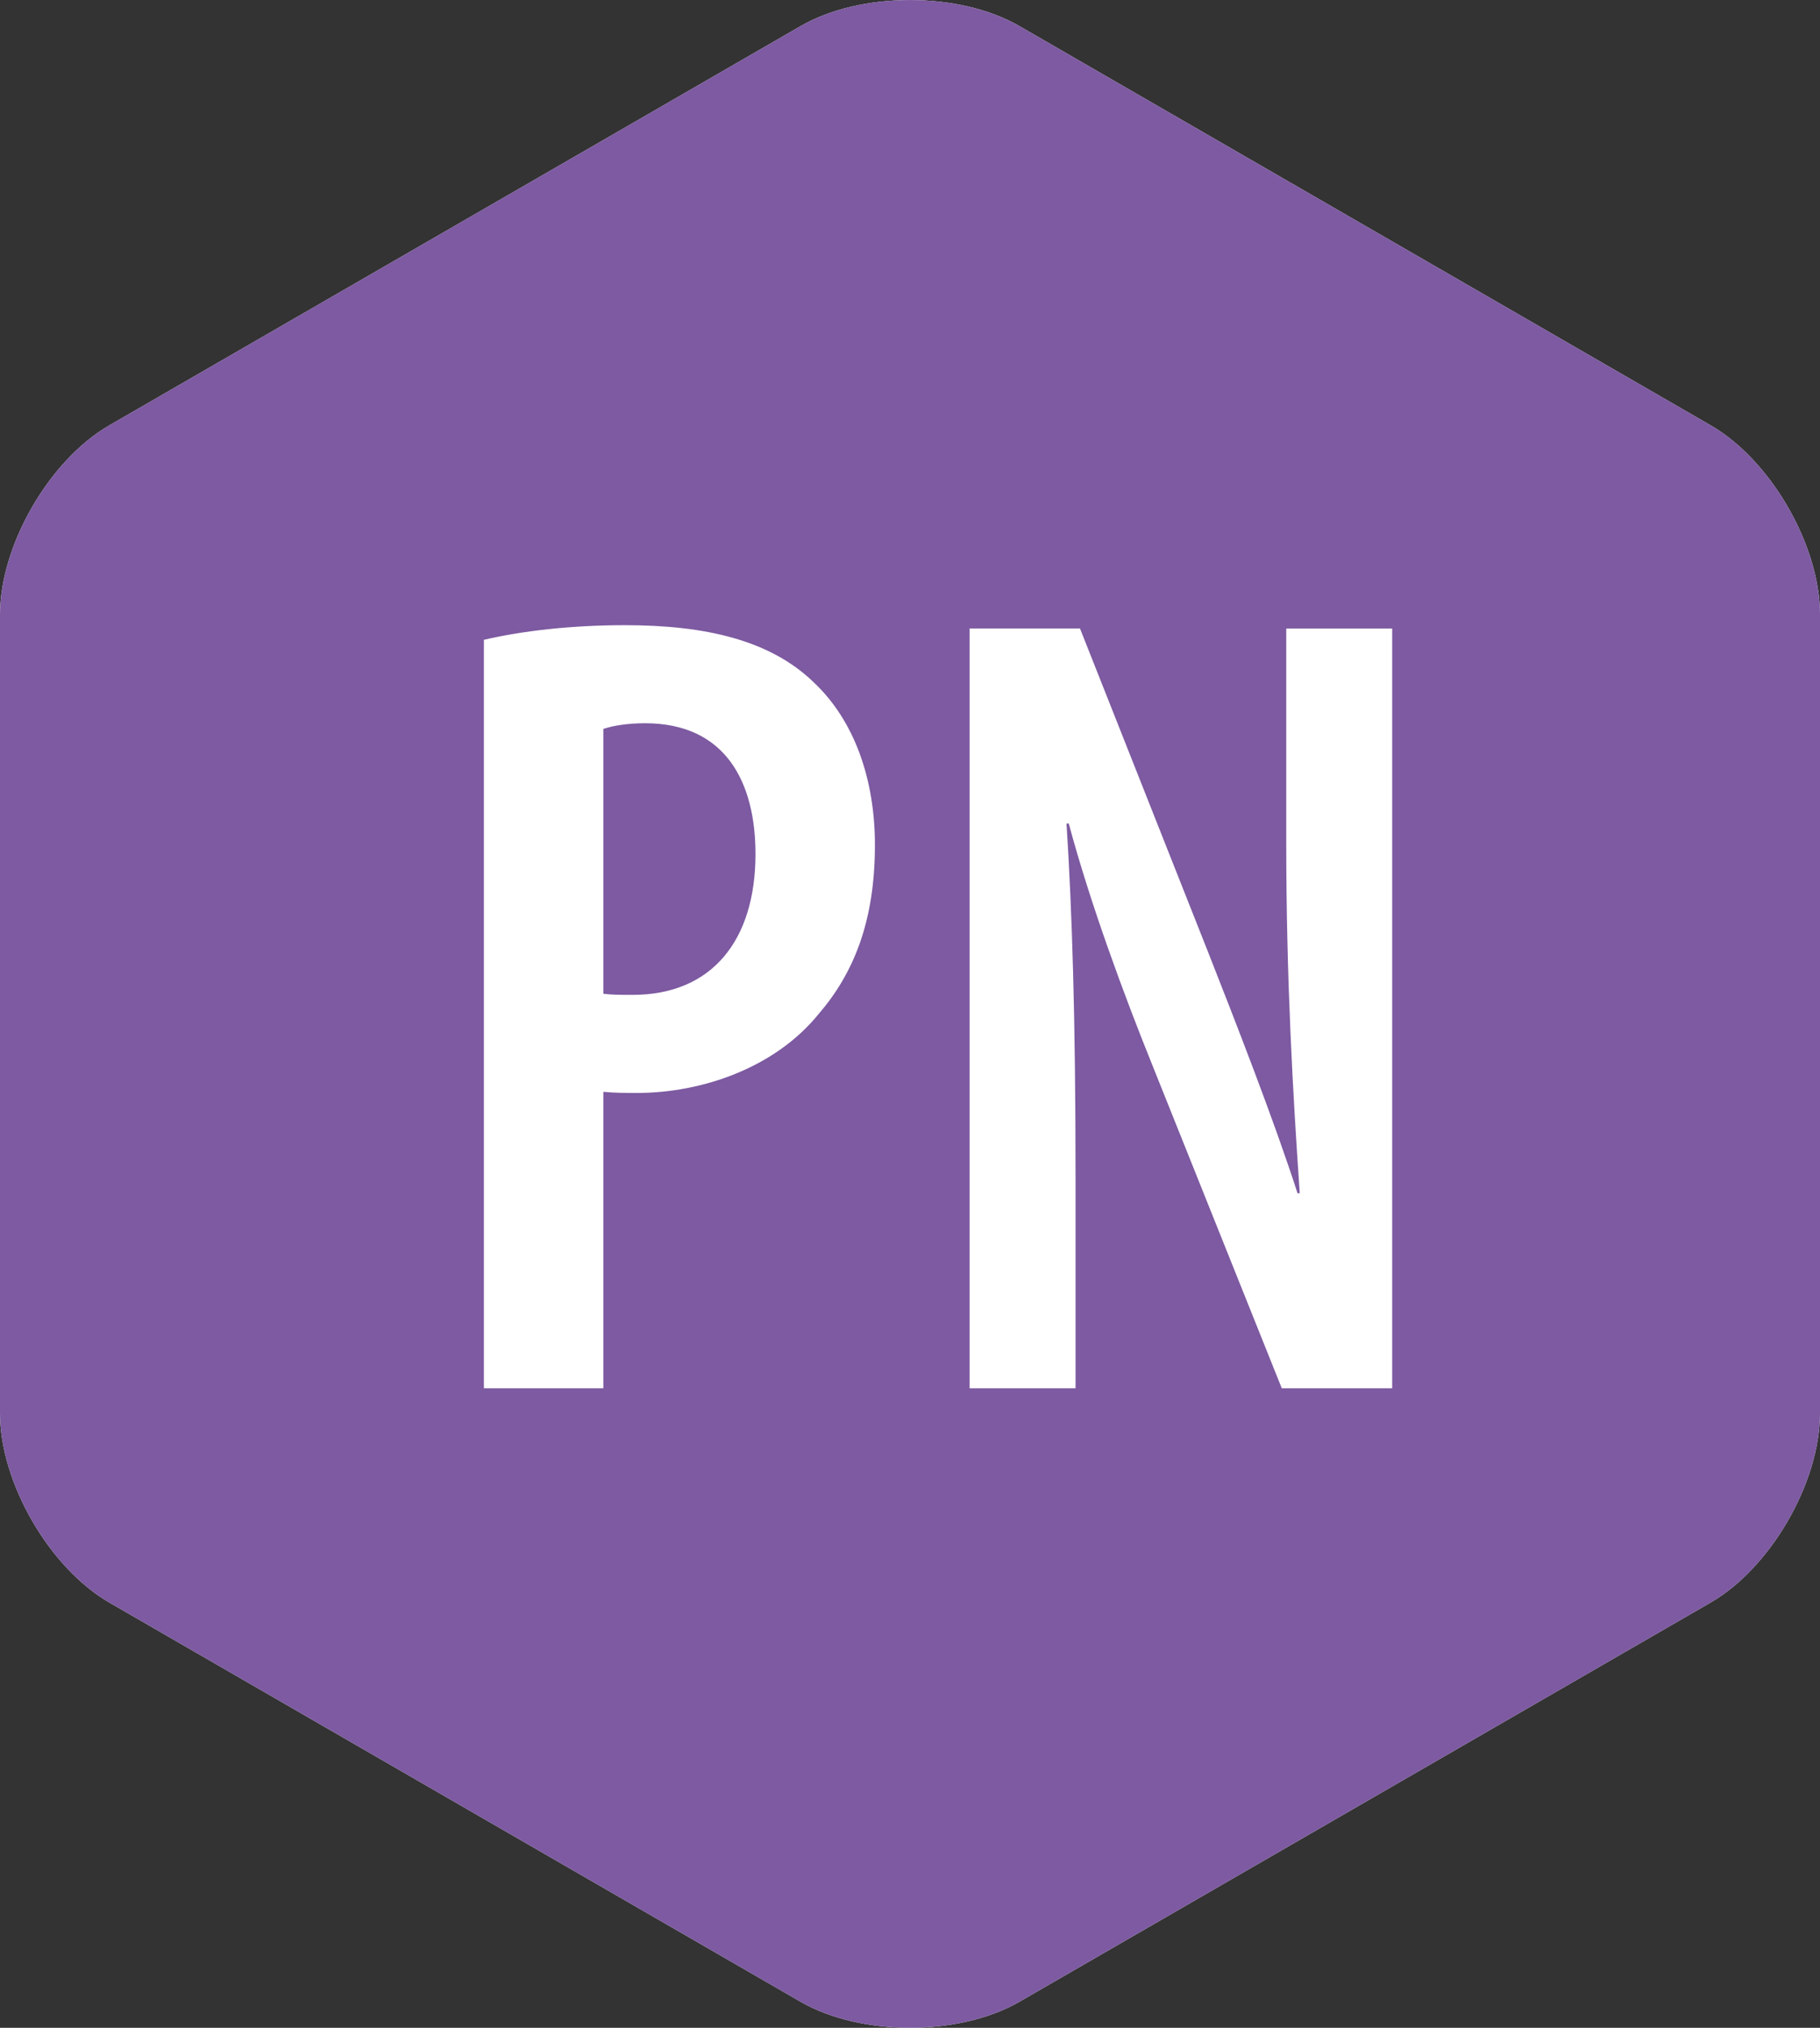
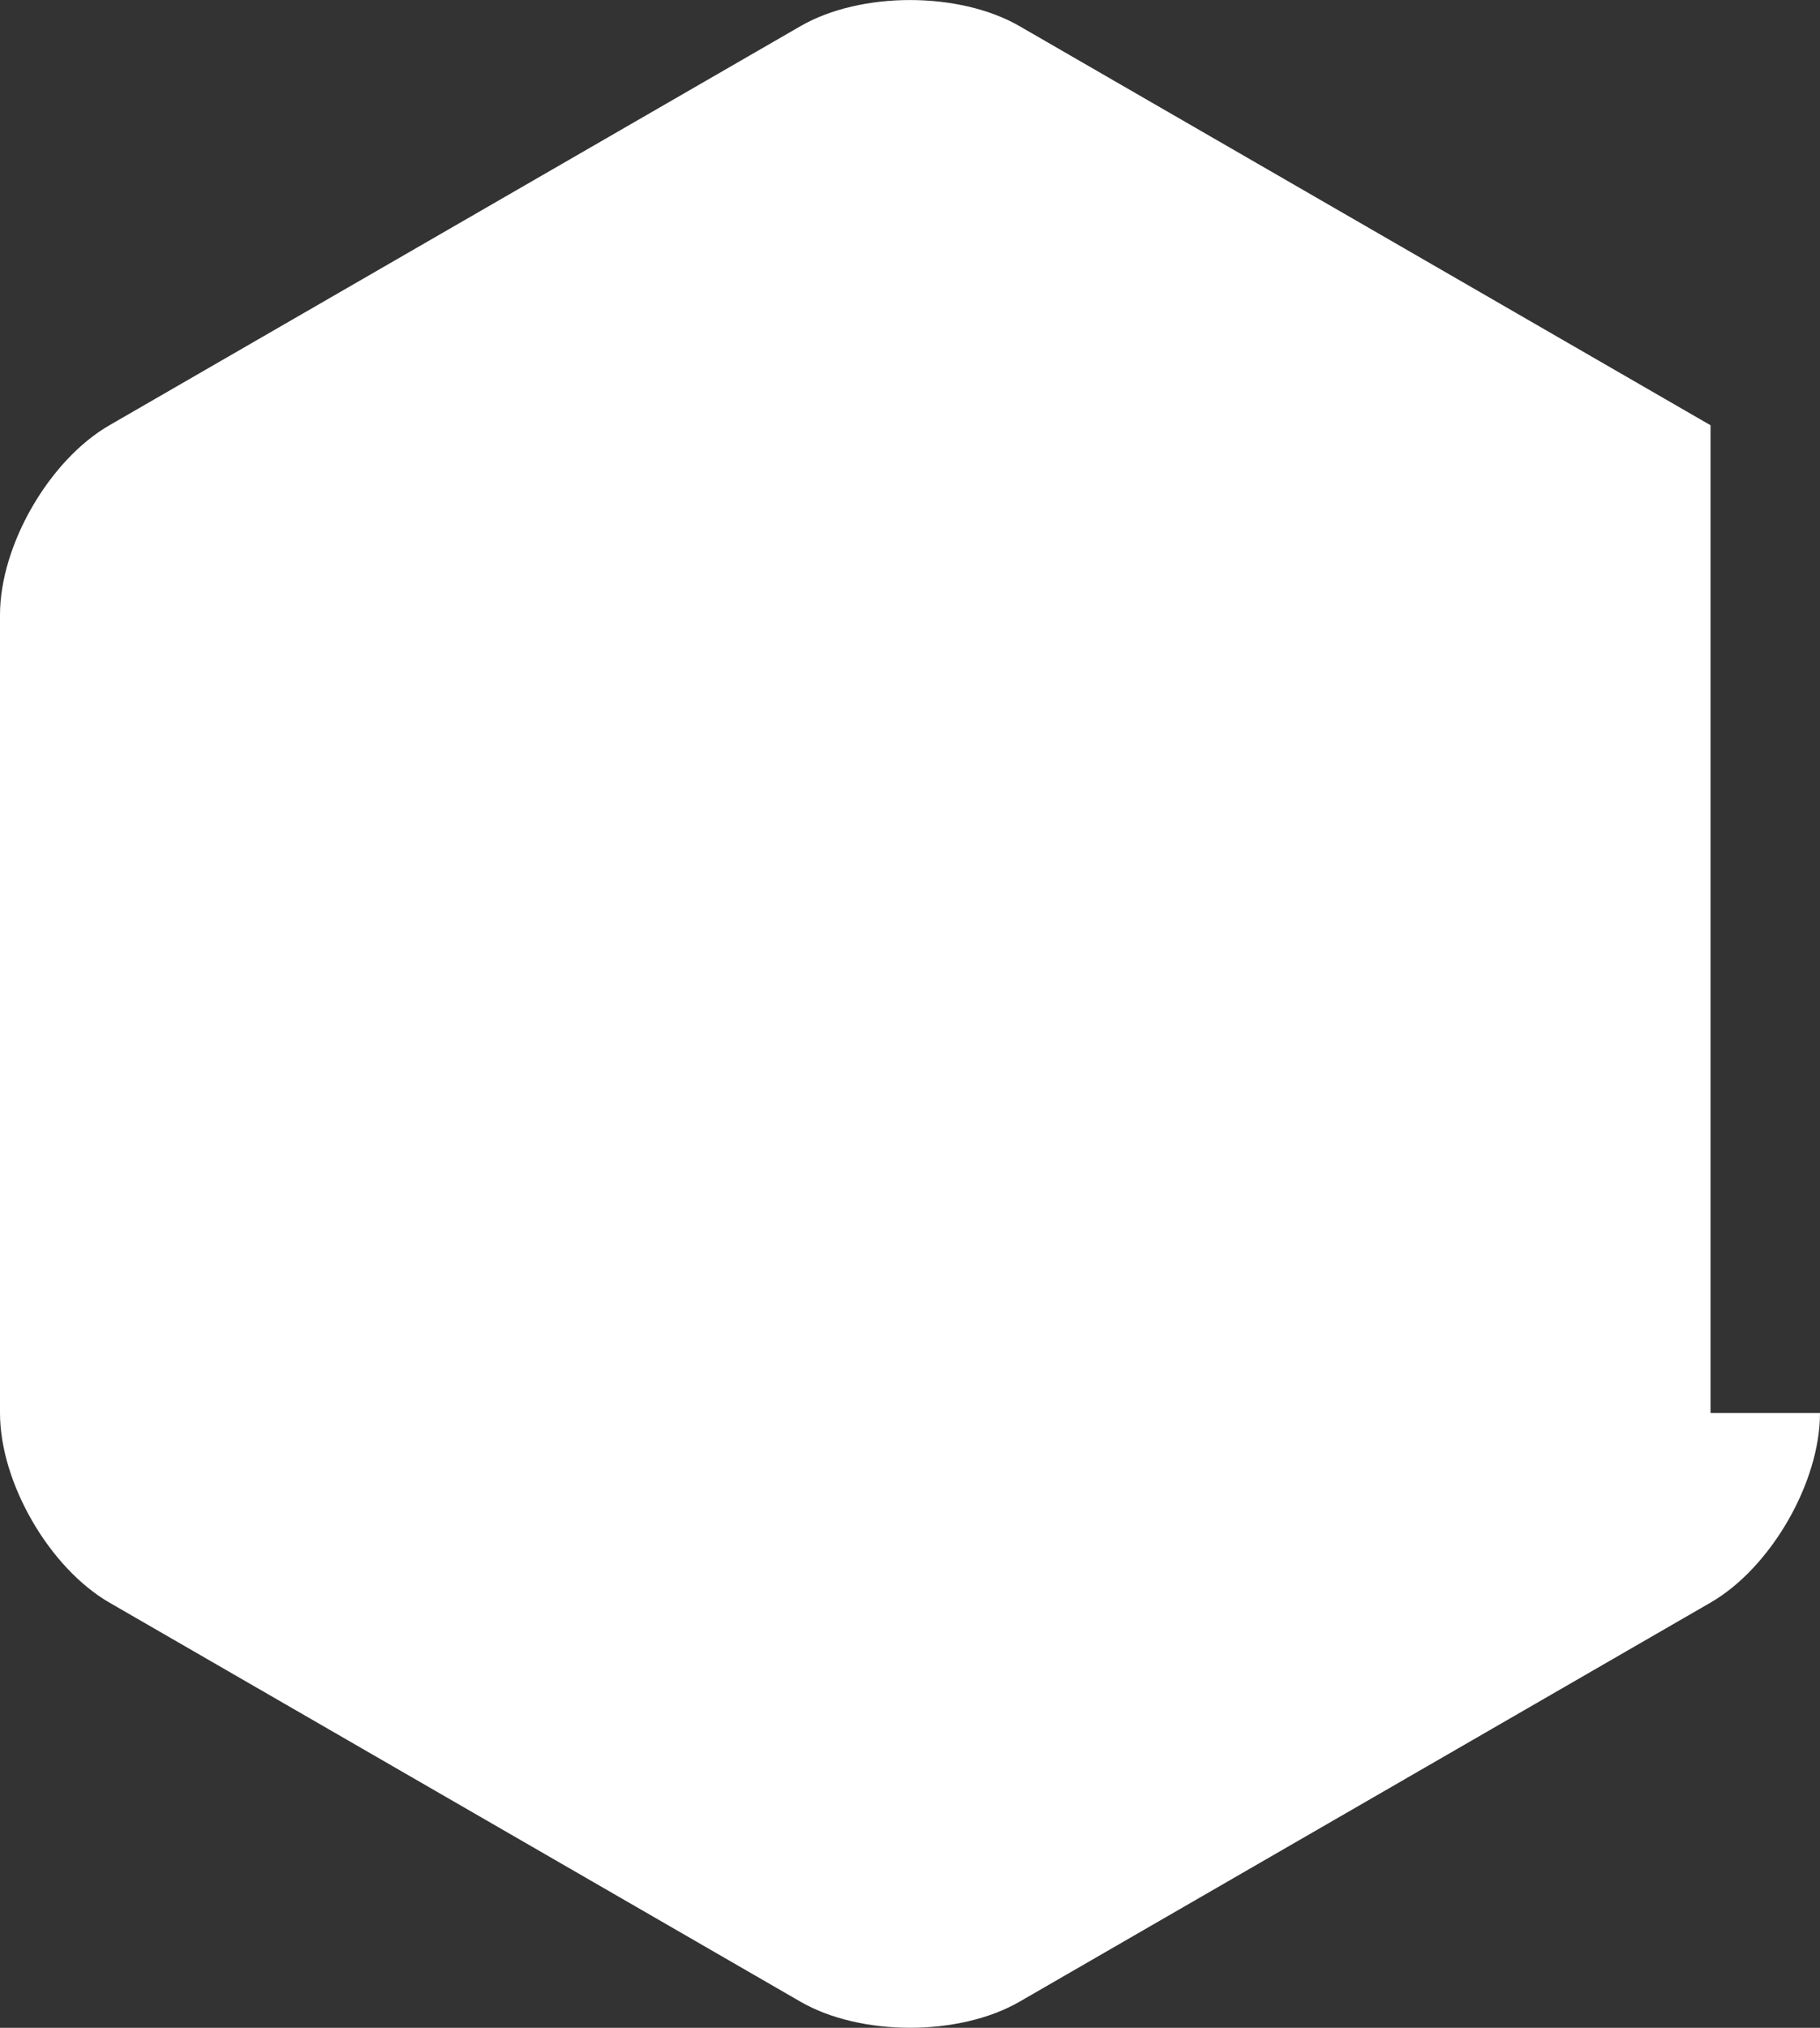
<svg xmlns="http://www.w3.org/2000/svg" version="1.1" id="Layer_1" x="0px" y="0px" width="87.509px" height="97.475px" viewBox="0 0 87.509 97.475" enable-background="new 0 0 87.509 97.475" xml:space="preserve">
  <rect x="0" y="0" width="87.509" height="97.475" fill="#333333" stroke="none" />
  <g>
    <g>
      <g>
-         <path fill="#FFFFFF" d="M87.509,67.923c0,3.344-2.369,7.443-5.264,9.114L49.019,96.222c-2.896,1.67-7.633,1.67-10.528,0     L5.262,77.037C2.369,75.366,0,71.267,0,67.923V29.555c0-3.345,2.368-7.444,5.262-9.113L38.491,1.256     c2.895-1.672,7.631-1.672,10.528,0l33.227,19.186c2.895,1.669,5.264,5.769,5.264,9.113V67.923z" />
-         <path fill="#7D5AA1" d="M43.754,0.001c-1.909,0-3.816,0.42-5.264,1.255L5.262,20.441C2.369,22.11,0,26.21,0,29.555v38.368     c0,3.344,2.368,7.443,5.262,9.114l33.229,19.185c1.447,0.835,3.354,1.252,5.264,1.252c1.907,0,3.815-0.417,5.264-1.252     l33.227-19.185c2.895-1.671,5.264-5.771,5.264-9.114V29.555c0-3.345-2.369-7.444-5.264-9.113L49.019,1.256     C47.569,0.421,45.661,0.001,43.754,0.001L43.754,0.001z" />
+         <path fill="#FFFFFF" d="M87.509,67.923c0,3.344-2.369,7.443-5.264,9.114L49.019,96.222c-2.896,1.67-7.633,1.67-10.528,0     L5.262,77.037C2.369,75.366,0,71.267,0,67.923V29.555c0-3.345,2.368-7.444,5.262-9.113L38.491,1.256     c2.895-1.672,7.631-1.672,10.528,0l33.227,19.186V67.923z" />
      </g>
    </g>
    <g>
      <path fill="#FFFFFF" d="M23.267,30.756c1.844-0.433,4.228-0.704,6.772-0.704c3.849,0,6.99,0.704,9.104,2.764    c1.948,1.842,2.925,4.659,2.925,7.803c0,3.682-1.029,6.176-2.709,8.126c-2.112,2.602-5.635,3.792-8.724,3.792    c-0.597,0-1.083,0-1.625-0.054v14.251h-5.744V30.756z M29.011,47.77c0.433,0.053,0.812,0.053,1.409,0.053    c3.792,0,5.905-2.601,5.905-6.772c0-3.412-1.408-6.285-5.311-6.285c-0.813,0-1.517,0.109-2.004,0.272V47.77z" />
-       <path fill="#FFFFFF" d="M46.62,66.733v-36.52h5.309l6.178,15.604c1.301,3.305,3.145,8.019,4.281,11.542h0.107    c-0.324-4.66-0.65-10.295-0.65-16.853V30.214h5.094v36.52H61.63l-6.23-15.551c-1.357-3.36-2.98-7.748-4.012-11.596H51.28    c0.27,4.227,0.434,9.373,0.434,16.959v10.188H46.62z" />
    </g>
  </g>
</svg>